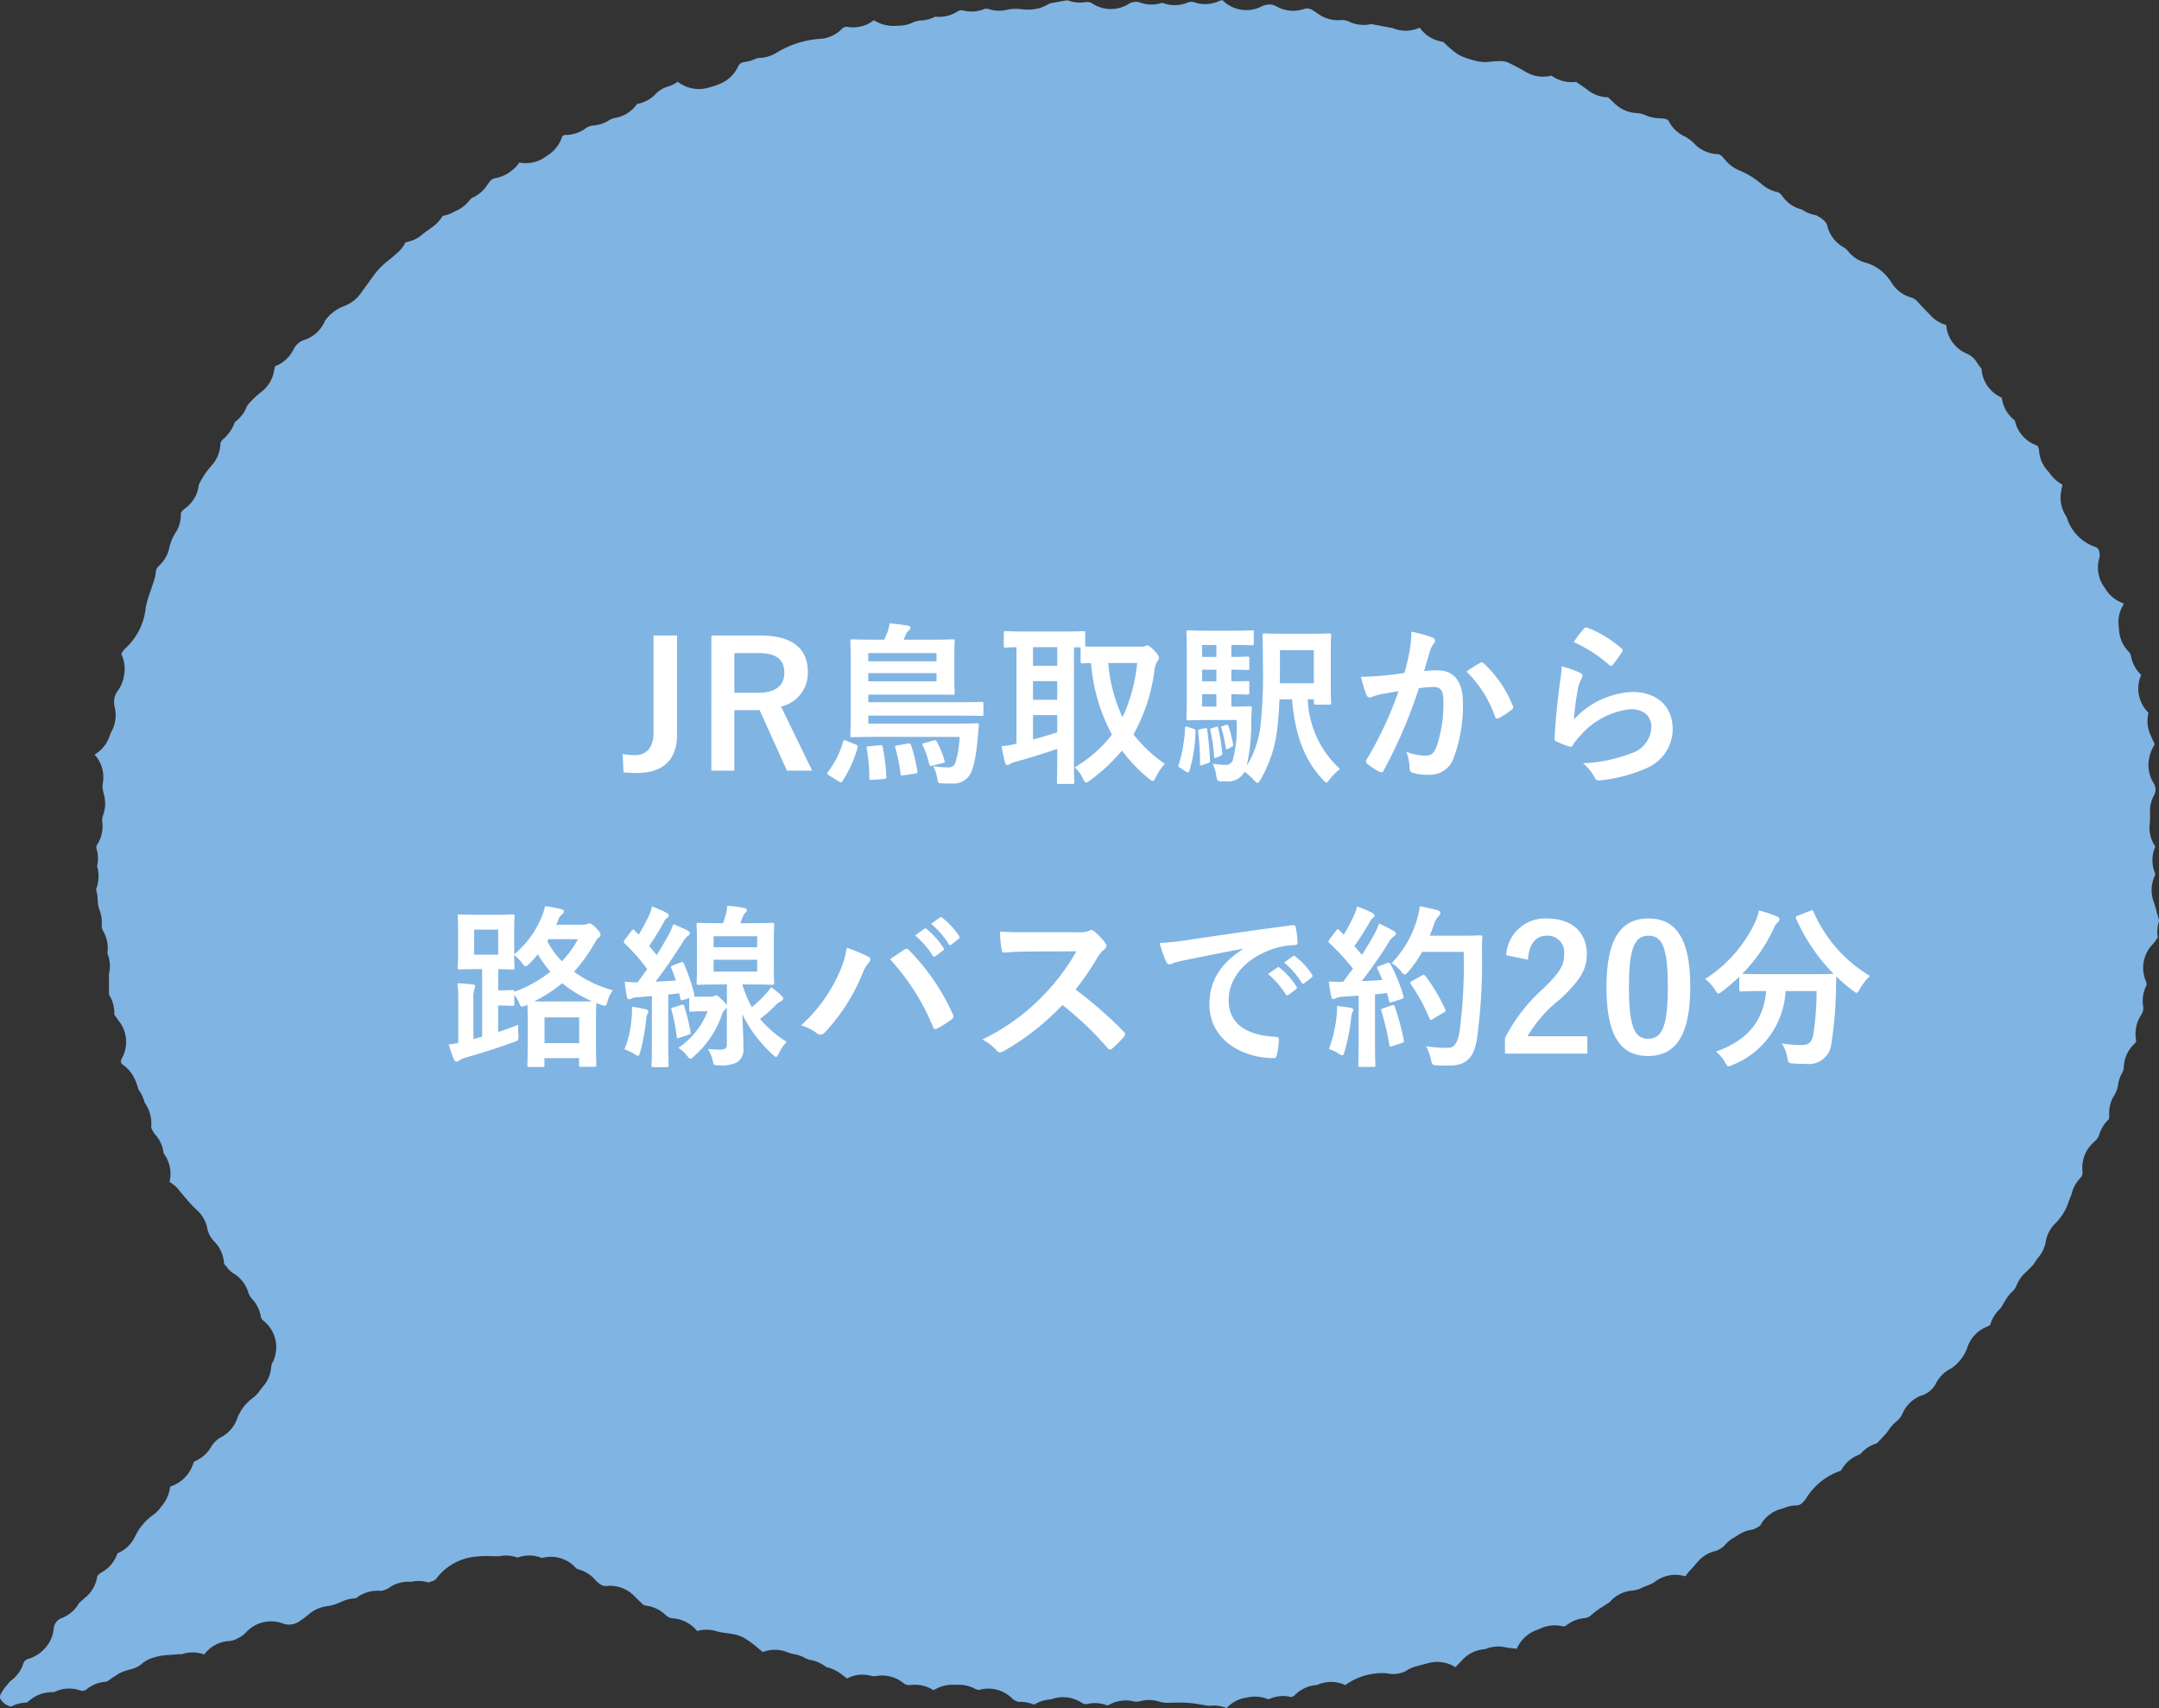
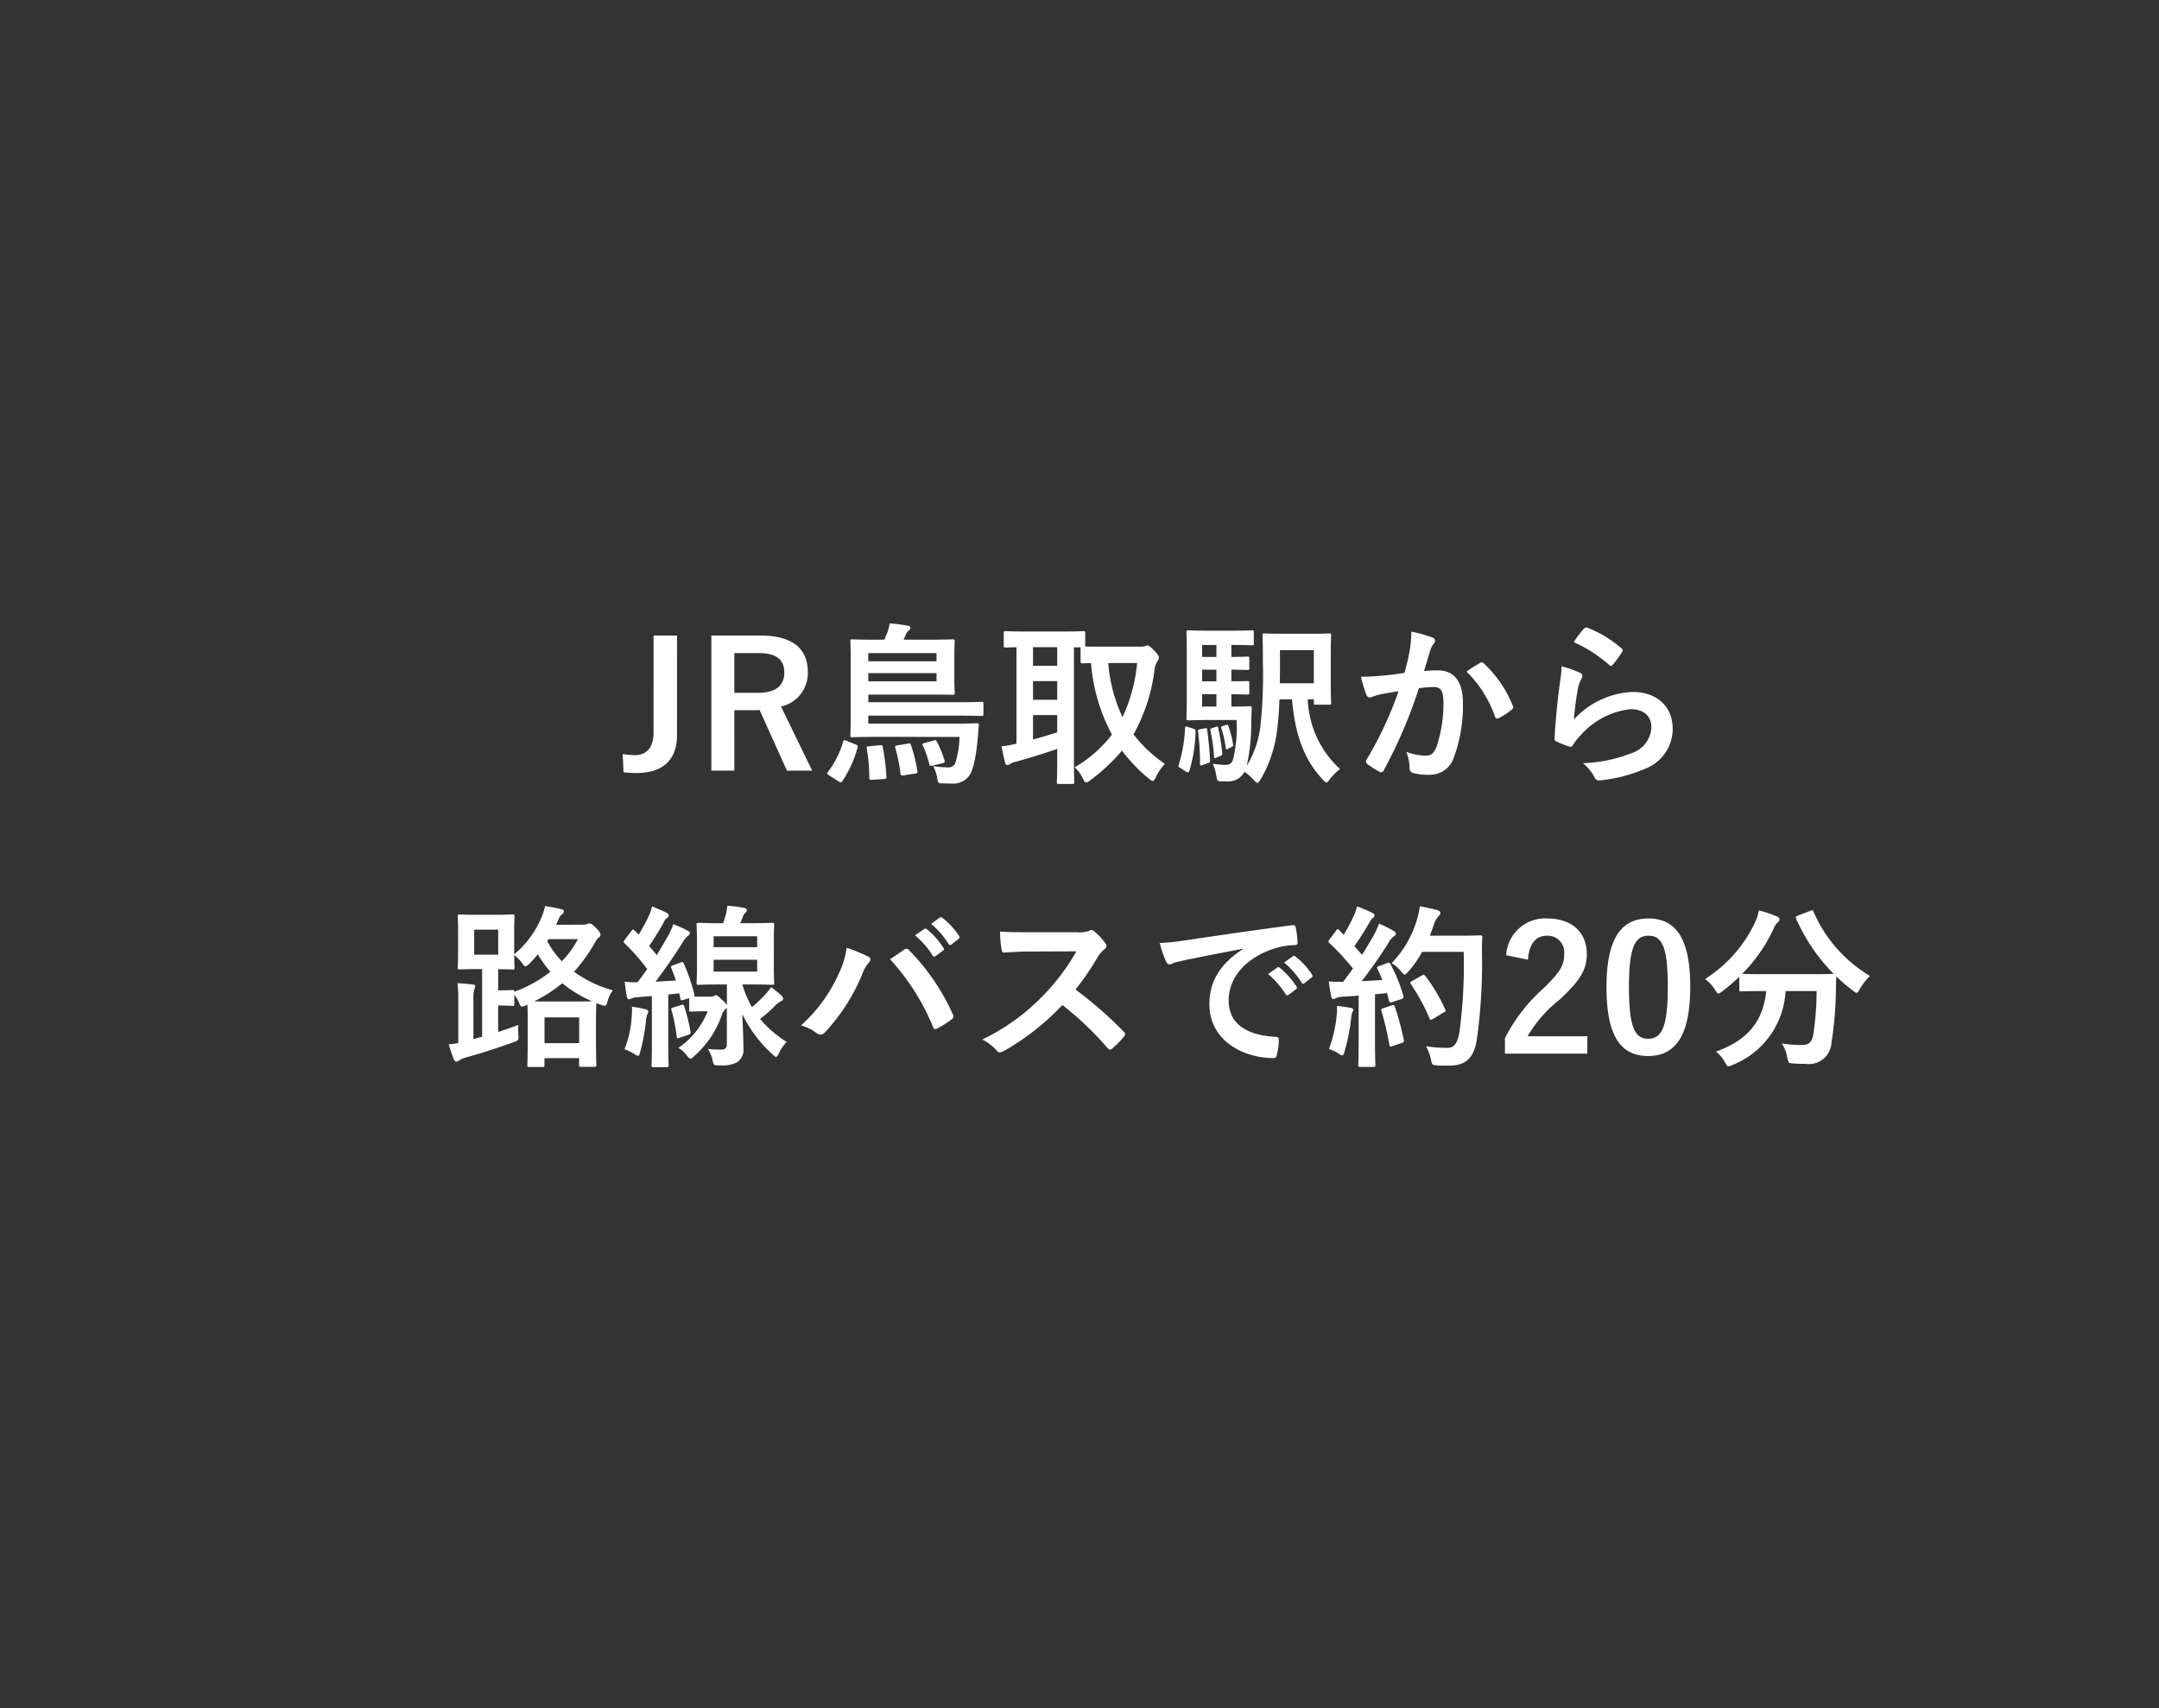
<svg xmlns="http://www.w3.org/2000/svg" id="tottori_f_19" width="198.358" height="156.953" viewBox="0 0 198.358 156.953">
  <rect x="0" y="0" width="198.358" height="156.953" fill="#333333" stroke="none" />
-   <path id="パス_8126" data-name="パス 8126" d="M198.2,84.015c-.1-.412-.2-.8-.338-1.183a3.105,3.105,0,0,1,.109-2.359.361.361,0,0,0,0-.3,3.1,3.1,0,0,1,.048-2.385,3.091,3.091,0,0,1-.509-2.143,5.96,5.96,0,0,0,.02-.976,3.086,3.086,0,0,1,.333-1.529,1.092,1.092,0,0,0-.019-1.219,3.112,3.112,0,0,1-.4-2.2,3.465,3.465,0,0,1,.456-1.213.57.57,0,0,0,.062-.127l-.382-.842a3.107,3.107,0,0,1-.185-2.047,3.1,3.1,0,0,1-.675-3.481,3.1,3.1,0,0,1-.934-1.737.757.757,0,0,0-.2-.382,3.1,3.1,0,0,1-.9-2.025c0-.089-.012-.182-.026-.278a3.111,3.111,0,0,1,.478-2.118l-.337-.154a3.1,3.1,0,0,1-1.358-1.2c-.031-.052-.066-.106-.107-.16a3.1,3.1,0,0,1-.5-2.542,1.31,1.31,0,0,0-.024-.921.522.522,0,0,0-.275-.231,4.142,4.142,0,0,1-2.564-2.463,1.6,1.6,0,0,0-.175-.412,3.1,3.1,0,0,1-.432-2.221l.04-.209c.029-.148.056-.291.079-.43-.09-.053-.177-.109-.262-.162a3.12,3.12,0,0,1-.9-.876.9.9,0,0,0-.107-.133,3.109,3.109,0,0,1-.882-2,.973.973,0,0,0-.144-.41,3.1,3.1,0,0,1-2.075-2.314,3.1,3.1,0,0,1-1.175-1.935c0-.024-.023-.14-.027-.162a3.1,3.1,0,0,1-1.863-2.679,3.105,3.105,0,0,1-.249-.3c-.064-.086-.124-.174-.183-.262a2.023,2.023,0,0,0-.808-.758,3.1,3.1,0,0,1-2-2.673,3.1,3.1,0,0,1-1.486-.934l-.406-.423c-.291-.3-.506-.525-.712-.758a1.217,1.217,0,0,0-.564-.4,3.1,3.1,0,0,1-1.864-1.393,2.81,2.81,0,0,0-.243-.339,3.965,3.965,0,0,0-2.038-1.456,3.105,3.105,0,0,1-1.693-1.066,1.456,1.456,0,0,0-.429-.377,3.106,3.106,0,0,1-1.5-2c-.089-.384-.593-.721-1-.937a3.316,3.316,0,0,1-1.316-.524,3.108,3.108,0,0,1-1.8-1.23c-.213-.3-.36-.358-.5-.389a3.1,3.1,0,0,1-1.367-.688,7.964,7.964,0,0,0-2.1-1.3,3.132,3.132,0,0,1-1.162-.814l-.393-.441a.635.635,0,0,0-.407-.233,3.1,3.1,0,0,1-2.106-.9,3.486,3.486,0,0,0-.9-.708,3.093,3.093,0,0,1-1.516-1.445c-.027-.053-.109-.214-.79-.243a3.344,3.344,0,0,1-1.334-.279,2.164,2.164,0,0,0-.809-.2,3.105,3.105,0,0,1-2-.85l-.631-.6a3.089,3.089,0,0,1-1.946-.731l-.991-.687a3.14,3.14,0,0,1-2.265-.572,3.1,3.1,0,0,1-2.344-.331c-.583-.343-1.159-.648-1.712-.905a1.925,1.925,0,0,0-.835-.091l-.16.005a5.4,5.4,0,0,0-.625.049,3.417,3.417,0,0,1-1.263-.082,8.09,8.09,0,0,1-1.387-.458,3.216,3.216,0,0,1-.363-.206,9.075,9.075,0,0,1-1.152-.987l-.114-.1a3.126,3.126,0,0,1-2.026-1.138l-.13-.163a3.112,3.112,0,0,1-2.483.04l-1.964-.372A3.1,3.1,0,0,1,123.98,2a1.518,1.518,0,0,0-.765-.161,3.1,3.1,0,0,1-2.069-.543c-.175-.123-.358-.243-.552-.36a.894.894,0,0,0-.747-.126,3.1,3.1,0,0,1-2.5-.189,1.5,1.5,0,0,0-.656-.211,1.872,1.872,0,0,0-.9.237A3.1,3.1,0,0,1,112.3,0c-.055.017-.1.035-.151.049a.639.639,0,0,0-.123.036A3.091,3.091,0,0,1,109.693.2a.841.841,0,0,0-.6.044,3.1,3.1,0,0,1-2.313.009A3.109,3.109,0,0,1,104.649.2a1.235,1.235,0,0,0-1.015.2A3.108,3.108,0,0,1,100.4.349a.887.887,0,0,0-.691-.154,3.12,3.12,0,0,1-1.63-.174L97.71.08c-.292.049-.568.1-.879.161a1.71,1.71,0,0,0-.55.156A3.109,3.109,0,0,1,95,.84a2.729,2.729,0,0,1-.485.043c-.22,0-.421-.011-.62-.031a3.916,3.916,0,0,0-1.313.029A3.077,3.077,0,0,1,90.873.844a.638.638,0,0,0-.466-.007,3.114,3.114,0,0,1-1.918.124.587.587,0,0,0-.266-.013.671.671,0,0,0-.249.1,3.087,3.087,0,0,1-1.92.489.427.427,0,0,0-.191.017,3.092,3.092,0,0,1-1.142.318,2.4,2.4,0,0,0-.821.176,3,3,0,0,1-1.426.308,3.363,3.363,0,0,1-2.19-.5,3.1,3.1,0,0,1-2.423.611.565.565,0,0,0-.514.189,3.1,3.1,0,0,1-2.158.921,8.9,8.9,0,0,0-3.869,1.277,3.133,3.133,0,0,1-1.464.462,1.279,1.279,0,0,0-.462.09,3.124,3.124,0,0,1-.955.287l-.1.016a.665.665,0,0,0-.506.353A3.108,3.108,0,0,1,66.3,7.632a6.05,6.05,0,0,1-.916.339c-.134.038-.277.076-.422.113a3.1,3.1,0,0,1-2.522-.453l-.173-.119a3.05,3.05,0,0,1-.74.385l-.146.05a2.577,2.577,0,0,0-1.06.6,3.1,3.1,0,0,1-1.788,1,3.1,3.1,0,0,1-2.038,1.29,1.417,1.417,0,0,0-.54.212,3.116,3.116,0,0,1-1.51.486,1.264,1.264,0,0,0-.659.273,3.128,3.128,0,0,1-1.85.59.232.232,0,0,0-.171.055c-.036.023-.071.044-.108.065a3.1,3.1,0,0,1-1.2,1.654l-.387.268a3.087,3.087,0,0,1-2.355.491,3.085,3.085,0,0,1-.673.718,3.288,3.288,0,0,1-1.65.741.83.83,0,0,0-.4.295c-.1.137-.2.274-.3.417a3.109,3.109,0,0,1-1.24,1.04.711.711,0,0,0-.164.1.832.832,0,0,0-.134.142,3.1,3.1,0,0,1-1.361,1.026,3.1,3.1,0,0,1-1.027.405c-.1.02-.113.042-.127.067a3.233,3.233,0,0,1-.651.768c-.136.116-.408.319-.618.468-.174.124-.381.269-.594.447a3.1,3.1,0,0,1-1.514.691,3.108,3.108,0,0,1-.844,1.051c-.2.179-.409.356-.618.529A7.421,7.421,0,0,0,34.487,25.1L33.1,27.007a3.119,3.119,0,0,1-.941.853,4.112,4.112,0,0,1-.693.32,4.029,4.029,0,0,0-1.53,1.175.434.434,0,0,0-.081.126,3.1,3.1,0,0,1-1.779,1.709,1.724,1.724,0,0,0-1.1.9,3.1,3.1,0,0,1-1.717,1.562l-.088.467a3.112,3.112,0,0,1-1.244,1.954A7.517,7.517,0,0,0,22.7,37.291a3.1,3.1,0,0,1-1.122,1.482,3.7,3.7,0,0,1-1.107,1.61.827.827,0,0,0-.221.335,3.111,3.111,0,0,1-.8,2.044,7.536,7.536,0,0,0-1.183,1.773,3.1,3.1,0,0,1-1.234,2.158c-.279.207-.418.375-.415.5a3.1,3.1,0,0,1-.442,1.682,4.286,4.286,0,0,0-.607,1.385,3.111,3.111,0,0,1-.943,1.707.852.852,0,0,0-.31.6,3.12,3.12,0,0,1-.172.789l-.057.167c-.071.229-.15.458-.229.689a11.532,11.532,0,0,0-.47,1.593,5.8,5.8,0,0,1-1.852,3.75,1.443,1.443,0,0,0-.284.352c-.037.057-.078.114-.119.17a3.1,3.1,0,0,1,.274,1.892A3.179,3.179,0,0,1,10.8,63.5a1.716,1.716,0,0,0-.27,1.422l.043.232a3.1,3.1,0,0,1-.33,2.061,2.429,2.429,0,0,0-.178.418,3.1,3.1,0,0,1-1.375,1.7,3.1,3.1,0,0,1,.755,2.64,1.764,1.764,0,0,0,.01.614c.029.163.067.326.108.482a3.114,3.114,0,0,1-.113,1.894,1.237,1.237,0,0,0-.048.593,3.1,3.1,0,0,1-.482,2.062.439.439,0,0,0-.055.12.467.467,0,0,0,.017.291A3.1,3.1,0,0,1,8.915,79.6a3.109,3.109,0,0,1-.1,2.121,3.075,3.075,0,0,1,.149.768l.007.133a2.983,2.983,0,0,0,.159.959,3.1,3.1,0,0,1,.218,1.339,1.1,1.1,0,0,0,.129.628,3.1,3.1,0,0,1,.4,1.919.435.435,0,0,0,.005.174,3.1,3.1,0,0,1,.12,1.9c.007.085.009.253.009.338v1.508A3.107,3.107,0,0,1,10.5,93.22l.512.721a3.1,3.1,0,0,1,.155,3.36.41.41,0,0,0-.059.2.37.37,0,0,0,.178.335,3.1,3.1,0,0,1,.832.842,4.819,4.819,0,0,1,.6,1.434,3.309,3.309,0,0,1,.576,1.213,3.261,3.261,0,0,1,.59,2.258,2.041,2.041,0,0,0,.47.764,3.115,3.115,0,0,1,.658,1.492.541.541,0,0,0,.1.247,3.1,3.1,0,0,1,.5,2.343l-.033.179a3.082,3.082,0,0,1,1.02.951c.149.163.3.335.443.508a9.943,9.943,0,0,0,1.012,1.082,3.1,3.1,0,0,1,.974,1.639,2.449,2.449,0,0,0,.613,1.241,3.1,3.1,0,0,1,.945,2.11c.068.069.123.126.185.2l.1.12a1.954,1.954,0,0,0,.475.48,3.1,3.1,0,0,1,1.442,1.74,1.671,1.671,0,0,0,.339.632,3.26,3.26,0,0,1,.835,1.633.539.539,0,0,0,.192.371,3.1,3.1,0,0,1,.871,3.908.789.789,0,0,0-.1.318,3.107,3.107,0,0,1-.763,1.86c-.064.073-.126.151-.188.235l-.092.127a3.1,3.1,0,0,1-.672.7,4.143,4.143,0,0,0-1.432,1.911,3.1,3.1,0,0,1-1.535,1.72,2.375,2.375,0,0,0-.852.868,3.131,3.131,0,0,1-1.5,1.306.208.208,0,0,0-.1.1c-.01.033-.022.067-.033.1a3.264,3.264,0,0,1-1.952,2.066c-.143.051-.151.066-.183.129a3.314,3.314,0,0,1-.759,1.71,1.1,1.1,0,0,0-.073.094,3.066,3.066,0,0,1-.691.711,5.041,5.041,0,0,0-1.67,1.959,3.1,3.1,0,0,1-1.64,1.591,3.1,3.1,0,0,1-1.4,1.717c-.427.246-.453.39-.468.476a3.1,3.1,0,0,1-1.006,1.8l-.651.573a3.1,3.1,0,0,1-1.554,1.366,1.134,1.134,0,0,0-.773.964,3.1,3.1,0,0,1-.9,1.925,3.332,3.332,0,0,1-1.473.89.562.562,0,0,0-.268.156.643.643,0,0,0-.153.261,3.114,3.114,0,0,1-1.122,1.558,1.2,1.2,0,0,0-.231.233l-.188.237a3.527,3.527,0,0,0-.565.839.481.481,0,0,0,.007.4,1.594,1.594,0,0,0,.966.691,3.128,3.128,0,0,1,1.346-.367.341.341,0,0,0,.191-.063,3.271,3.271,0,0,1,2.194-.9h.218a3.1,3.1,0,0,1,2.436-.15.507.507,0,0,0,.143.027A.624.624,0,0,0,8,155.183a3.1,3.1,0,0,1,1.79-.659c.168-.107.321-.212.467-.313.359-.245.692-.448.768-.486a2.75,2.75,0,0,1,.293-.131,4.873,4.873,0,0,1,.522-.167,2.785,2.785,0,0,0,1.068-.449,3.086,3.086,0,0,1,.865-.557,5.624,5.624,0,0,1,1.881-.361c.169-.013.341-.028.511-.046a2.514,2.514,0,0,1,.431-.014.886.886,0,0,0,.2-.033,3.112,3.112,0,0,1,1.968.054,3.041,3.041,0,0,1,2.313-1.236,1.852,1.852,0,0,0,.7-.213,2.932,2.932,0,0,0,.862-.617,3.109,3.109,0,0,1,3.326-.79,1.632,1.632,0,0,0,1.6-.237,9.2,9.2,0,0,0,.825-.611,3.111,3.111,0,0,1,1.685-.733,4.328,4.328,0,0,0,1.164-.354c.208-.09.355-.15.5-.2a3.1,3.1,0,0,1,.956-.168,3.181,3.181,0,0,1,2.3-.682,2.048,2.048,0,0,0,.894-.382,3.022,3.022,0,0,1,1.738-.458.79.79,0,0,0,.214-.01,3.111,3.111,0,0,1,1.531.078c.087-.038.19-.076.28-.105a.781.781,0,0,0,.412-.22,5.116,5.116,0,0,1,3.746-2.064,8.446,8.446,0,0,1,1.409-.029l.124,0c.189.006.451.015.539,0a3.033,3.033,0,0,1,1.664.132,3.107,3.107,0,0,1,2.253.034,3.079,3.079,0,0,1,3.038.839.638.638,0,0,0,.262.192,3.09,3.09,0,0,1,1.506.893c.009.009.062.066.07.077.573.618.908.586,1.089.568a3.1,3.1,0,0,1,2.5.913c.141.142.277.275.409.4.162.156.286.275.42.41a.279.279,0,0,0,.106.046c.043.012.086.025.128.039a3.136,3.136,0,0,1,1.854.888,1.068,1.068,0,0,0,.578.274,3.154,3.154,0,0,1,2.288,1.173,3.157,3.157,0,0,1,1.811.025l.112.032c.266.063.546.1.826.139.246.034.493.07.666.105a3.068,3.068,0,0,1,.949.36c.141.082.281.175.426.275a9.049,9.049,0,0,1,.757.585l.494.409a3.052,3.052,0,0,1,2.234.01,3.02,3.02,0,0,0,.638.184,3.076,3.076,0,0,1,1.041.372,1.615,1.615,0,0,0,.521.174,3.119,3.119,0,0,1,1.384.642,3.545,3.545,0,0,1,1.258.548c.094.068.186.139.279.211l.379.29a3.042,3.042,0,0,1,2.231-.246A1.029,1.029,0,0,0,80.5,154a3.117,3.117,0,0,1,2.448.607.887.887,0,0,0,.708.221,3.1,3.1,0,0,1,2.105.475c.083-.036.158-.078.232-.118a3.1,3.1,0,0,1,1.39-.379c.2,0,.409,0,.625,0h.121a3.078,3.078,0,0,1,1.408.345.9.9,0,0,0,.41.13,3.1,3.1,0,0,1,2.993.728,1.169,1.169,0,0,0,.685.368,3.137,3.137,0,0,1,1.226.2c.127.048.16.037.215.019a3.334,3.334,0,0,1,1.514-.452,3.113,3.113,0,0,1,2.825.328.863.863,0,0,0,.4.115,3.11,3.11,0,0,1,1.854.093.332.332,0,0,0,.239-.03,3.1,3.1,0,0,1,2.22-.326,1.217,1.217,0,0,0,.613-.008,3.116,3.116,0,0,1,1.794.042,2.252,2.252,0,0,0,.808.1l.336-.006c.539-.012,1.034-.016,1.446.011s.776.088,1.179.154l.8.125a3.235,3.235,0,0,1,.432-.03,3.006,3.006,0,0,1,1.167.235,3.063,3.063,0,0,1,1.858-.965,3.193,3.193,0,0,1,1.994.162,3.124,3.124,0,0,1,2.117-.206c.048-.027.093-.055.143-.08a.523.523,0,0,0,.143-.091,3.107,3.107,0,0,1,1.963-.934.684.684,0,0,0,.2-.054,3.1,3.1,0,0,1,2.488.054,5.808,5.808,0,0,1,3.789-1.089,2.614,2.614,0,0,0,1.774-.2,3.088,3.088,0,0,1,.959-.438l1.136-.3a3.093,3.093,0,0,1,2.46.386l.679-.715a3.116,3.116,0,0,1,2.06-.948,3.149,3.149,0,0,1,1.843-.173,6.651,6.651,0,0,0,.688.1l.362.044a3.213,3.213,0,0,1,1.931-1.761,2.147,2.147,0,0,0,.2-.084,3.11,3.11,0,0,1,2.174-.2l.225-.082a3.164,3.164,0,0,1,1.766-.7,1.048,1.048,0,0,0,.575-.3,8.922,8.922,0,0,1,1.1-.792c.186-.119.379-.243.578-.381a3.087,3.087,0,0,1,2.016-1.049,2.413,2.413,0,0,0,.866-.218,3.516,3.516,0,0,1,.359-.164l.166-.064a2.867,2.867,0,0,0,.744-.371,3.106,3.106,0,0,1,2.787-.494l.236-.309a3.07,3.07,0,0,1,.241-.277c.153-.155.3-.326.448-.5.112-.135.2-.237.288-.334a3.108,3.108,0,0,1,1.368-.86l.011,0a2.042,2.042,0,0,0,.989-.531,3.09,3.09,0,0,1,.905-.755,2.719,2.719,0,0,0,.294-.181,3.115,3.115,0,0,1,1.372-.544,1.63,1.63,0,0,0,.5-.227c.07-.042.144-.082.217-.118a3.1,3.1,0,0,1,2.034-1.583,1.248,1.248,0,0,0,.171-.055,3.082,3.082,0,0,1,1.131-.245c.171-.005.453-.012.858-.589l.07-.1a5.975,5.975,0,0,1,3.177-2.506,3.107,3.107,0,0,1,1.616-1.446.589.589,0,0,0,.233-.156,3.1,3.1,0,0,1,1.448-.907l.273-.291c.219-.231.415-.437.595-.648a4.205,4.205,0,0,0,.26-.353,3.255,3.255,0,0,1,.608-.669,1.952,1.952,0,0,0,.6-.74,3.1,3.1,0,0,1,1.675-1.663,2.267,2.267,0,0,0,1.348-1.013,3.109,3.109,0,0,1,1.454-1.5.716.716,0,0,0,.172-.116,4.03,4.03,0,0,0,1.294-1.718,3.1,3.1,0,0,1,1.874-2.019c.2-.078.239-.143.264-.19a3.281,3.281,0,0,1,.944-1.49c.11-.169.213-.342.312-.509.128-.223.226-.381.33-.529a3.121,3.121,0,0,1,.353-.413,2,2,0,0,0,.445-.568,3.091,3.091,0,0,1,.883-1.292,3.539,3.539,0,0,0,.3-.3c.039-.041.088-.092.128-.132a2.052,2.052,0,0,0,.332-.375c.1-.159.213-.32.33-.48a3.193,3.193,0,0,0,.714-1.4,3.1,3.1,0,0,1,.981-1.875,5,5,0,0,0,1.173-2.007c.092-.233.157-.394.23-.566a3.2,3.2,0,0,1,.822-1.529.7.7,0,0,0,.15-.235.73.73,0,0,0,.043-.353,3.1,3.1,0,0,1,.953-2.612c.105-.1.211-.2.312-.3a1.363,1.363,0,0,0,.3-.557,3.1,3.1,0,0,1,.82-1.3c.058-.055.081-.209.069-.458a3.1,3.1,0,0,1,.439-1.742,2.461,2.461,0,0,0,.367-.92,3.106,3.106,0,0,1,.4-1.207,1.057,1.057,0,0,0,.132-.511,3.1,3.1,0,0,1,.98-2.129.72.72,0,0,0,.162-.263,3.209,3.209,0,0,1,.46-2.394,1.082,1.082,0,0,0,.177-.8,3.112,3.112,0,0,1,.289-1.882c.032-.069.068-.148-.078-.524a3.1,3.1,0,0,1,.685-3.3,2.564,2.564,0,0,0,.267-.341l.084-.12c.031-.043.063-.087.1-.129a3.08,3.08,0,0,1,.124-1.54c-.058-.215-.111-.423-.161-.623" transform="translate(0 0.002)" fill="#80b4e3" />
  <path id="パス_10956" data-name="パス 10956" d="M-44.176-12.384h-2.16V-3.44c0,1.392-.688,2.048-1.7,2.048a8.318,8.318,0,0,1-1.136-.1l.08,1.68c.448.032.832.064,1.184.064,2.176,0,3.728-.976,3.728-3.488Zm3.152,0V.032h2.112V-5.52h1.76c.208,0,.384-.016.56-.016L-34.08.032h2.32l-2.864-5.888A3.149,3.149,0,0,0-32.16-9.008c0-2.16-1.376-3.376-4.4-3.376Zm2.112,1.616h2.256c1.712,0,2.336.688,2.336,1.792,0,1.152-.736,1.856-2.432,1.856h-2.16Zm20.688,7.7a8.6,8.6,0,0,1-.416,2.48.71.71,0,0,1-.688.32A9.193,9.193,0,0,1-20.64-.384a4.052,4.052,0,0,1,.384,1.2c.064.336.064.368.416.384s.592.016.88.016A1.819,1.819,0,0,0-17.408.592c.416-.48.7-1.728.864-3.6.032-.336.048-.768.1-1.12.016-.16-.032-.192-.192-.192-.1,0-.64.032-2.224.032h-7.744v-.736h8.192c1.568,0,2.112.032,2.208.032.16,0,.176-.016.176-.192v-.928c0-.16-.016-.176-.176-.176-.1,0-.64.032-2.208.032h-8.192v-.7h5.584c1.536,0,2.064.016,2.16.016.176,0,.192,0,.192-.224,0-.1-.032-.384-.032-1.3v-2.048c0-.912.032-1.232.032-1.344,0-.16-.016-.176-.192-.176-.1,0-.624.032-2.16.032H-23.36l.224-.528a.985.985,0,0,1,.256-.32c.08-.08.144-.144.144-.24a.209.209,0,0,0-.208-.192c-.624-.112-1.152-.176-1.7-.224a4.149,4.149,0,0,1-.224.88l-.272.624H-25.9c-1.52,0-2.08-.032-2.176-.032-.16,0-.176.016-.176.176,0,.1.032.656.032,1.936V-5.2c0,1.3-.032,1.888-.032,1.984,0,.16.016.176.176.176.1,0,.88-.032,2.368-.032Zm-2.112-7.7v.752h-6.272v-.752Zm0,2.592h-6.272v-.752h6.272Zm-9.008,9.184a.425.425,0,0,0,.224.1c.048,0,.08-.032.128-.1a10.681,10.681,0,0,0,1.408-3.12c.032-.128.016-.176-.176-.256l-.88-.352c-.176-.08-.224-.08-.272.08A8.391,8.391,0,0,1-30.32.16c-.1.128-.08.176.08.288Zm2.816-3.216c-.192.016-.256.016-.224.192A15.623,15.623,0,0,1-26.512.7c0,.176.048.192.272.176L-25.168.8c.224-.016.24-.048.224-.24a20.057,20.057,0,0,0-.336-2.72c-.032-.144-.064-.16-.272-.144Zm2.592-.08c-.192.032-.24.064-.192.208a15.908,15.908,0,0,1,.48,2.368c.016.192.064.208.288.176L-22.288.3c.208-.032.224-.08.192-.24a14.836,14.836,0,0,0-.592-2.384c-.048-.16-.08-.16-.288-.128Zm2.512-.224c-.208.064-.24.08-.176.24a7.966,7.966,0,0,1,.592,1.7c.032.16.112.192.3.144l.928-.224c.192-.048.224-.08.176-.256a8.88,8.88,0,0,0-.7-1.712c-.08-.16-.128-.176-.336-.112ZM-5.04-11.36c-.9,0-1.376,0-1.632-.016v-1.216c0-.176-.016-.192-.176-.192-.1,0-.576.032-1.984.032h-3.184c-1.392,0-1.872-.032-1.968-.032-.16,0-.176.016-.176.192v1.136c0,.16.016.176.176.176.064,0,.352-.016.992-.032v8.864a8.79,8.79,0,0,1-1.376.24c.1.512.224,1.088.336,1.52.032.144.112.208.208.208a.412.412,0,0,0,.256-.112,1.48,1.48,0,0,1,.512-.192c1.04-.288,2.64-.768,3.808-1.184V-.624c0,1.088-.032,1.584-.032,1.7,0,.16.016.176.176.176h1.248c.16,0,.176-.016.176-.176,0-.1-.032-.608-.032-1.7V-11.3H-7.1v1.28c0,.176.016.192.176.192.064,0,.288-.016.784-.016a16.506,16.506,0,0,0,1.92,6.56A11.75,11.75,0,0,1-7.648-.272,3.081,3.081,0,0,1-6.9.736c.128.256.192.384.32.384.08,0,.176-.064.352-.192A16.825,16.825,0,0,0-3.3-1.808,14.69,14.69,0,0,0-.848.752C-.672.9-.56.976-.48.976-.368.976-.3.864-.192.64A4.974,4.974,0,0,1,.64-.592,12.708,12.708,0,0,1-2.24-3.3,16.091,16.091,0,0,0-.32-9.152a2.065,2.065,0,0,1,.24-.816A.7.7,0,0,0,.1-10.352c0-.128-.144-.336-.384-.608-.4-.4-.56-.512-.672-.512a.452.452,0,0,0-.24.064.944.944,0,0,1-.384.048Zm3.136,1.5A15.23,15.23,0,0,1-3.248-4.88,14.345,14.345,0,0,1-4.56-9.856ZM-9.248-3.488c-.7.224-1.488.464-2.224.656v-2.24h2.224ZM-11.472-9.6v-1.712h2.224V-9.6Zm0,3.12V-8.192h2.224V-6.48Zm18.7,1.856A12.007,12.007,0,0,1,6.88-.912.646.646,0,0,1,6.224-.5a8.949,8.949,0,0,1-1.184-.1A3.541,3.541,0,0,1,5.36.48c.1.5.1.5.352.528.208.016.48.016.688.016A1.67,1.67,0,0,0,7.952.144,4.454,4.454,0,0,1,8.816.9c.16.16.256.256.336.256s.144-.1.272-.288a11.823,11.823,0,0,0,1.52-4.48c.112-.9.192-1.792.224-2.912H12.32c.272,3.04,1.008,5.456,2.848,7.392.16.176.24.256.32.256s.16-.1.3-.3a5.825,5.825,0,0,1,.944-.944,9.116,9.116,0,0,1-2.96-6.4h.56v.3c0,.16.016.192.176.192h1.216c.176,0,.192-.016.192-.176,0-.112-.032-.528-.032-1.584V-10.8c0-1.04.032-1.5.032-1.6,0-.16-.016-.176-.192-.176-.1,0-.528.032-1.792.032H11.6c-1.28,0-1.7-.032-1.792-.032-.176,0-.192.016-.192.176,0,.1.032.848.032,2.5a45.167,45.167,0,0,1-.208,5.68A9.094,9.094,0,0,1,8.16-.4a18.067,18.067,0,0,0,.416-4.224L8.624-5.68c.016-.176-.032-.208-.176-.208-.1,0-.4.032-1.408.032H6.752V-6.992c1.008.016,1.376.032,1.472.032.16,0,.176-.016.176-.176v-.9c0-.16-.016-.16-.176-.16-.1,0-.48.016-1.472.016V-9.248c1.008.016,1.376.032,1.472.032.16,0,.176-.016.176-.176v-.88c0-.16-.016-.176-.176-.176-.1,0-.464.032-1.472.032v-1.1h.3c1.04,0,1.488.032,1.584.032.16,0,.176-.016.176-.176v-1.024c0-.16-.016-.176-.176-.176-.1,0-.544.032-1.584.032H4.48c-1.088,0-1.5-.032-1.68-.032-.16,0-.176.016-.176.176,0,.112.032.7.032,1.968v3.984c0,1.264-.032,1.856-.032,1.952,0,.176.016.192.176.192.176,0,.592-.032,1.68-.032Zm7.1-6.416V-8H11.2c.016-.5.016-1.024.016-1.632V-11.04ZM4.064-5.856V-6.992H5.376v1.136Zm0-4.56v-1.1H5.376v1.1Zm0,2.24V-9.248H5.376v1.072ZM2.752-3.984c-.208-.064-.24-.08-.256.112A13.076,13.076,0,0,1,1.92-.528c-.064.16-.064.208.128.3l.56.368c.128.08.224.08.288-.1a13.261,13.261,0,0,0,.56-3.6c0-.176,0-.192-.224-.272Zm1.136.208c-.192.048-.224.064-.192.24A23.686,23.686,0,0,1,3.872-.592c0,.176.032.176.224.112l.5-.176c.176-.064.192-.08.192-.24-.032-.992-.144-1.936-.256-2.832-.016-.16-.048-.16-.24-.128Zm1.1-.1c-.176.064-.192.064-.16.224a16.447,16.447,0,0,1,.336,2.384c.016.176.048.176.224.1l.336-.144c.192-.08.208-.128.192-.272a20.78,20.78,0,0,0-.368-2.288c-.032-.16-.064-.176-.224-.112Zm.976-.192c-.16.048-.176.064-.128.208a10.6,10.6,0,0,1,.4,1.808c.016.128.048.16.208.08l.336-.176c.144-.08.144-.112.128-.24a9.457,9.457,0,0,0-.432-1.68c-.048-.128-.064-.144-.208-.1Zm16.688-4.88c-.624.1-1.216.176-1.888.24-.7.064-1.408.112-2.112.112a14.618,14.618,0,0,0,.5,1.648.351.351,0,0,0,.512.208,4.7,4.7,0,0,1,.88-.256c.432-.08.944-.176,1.568-.272A33.738,33.738,0,0,1,19.184-.992a.3.3,0,0,0-.064.176.329.329,0,0,0,.128.24,7.276,7.276,0,0,0,1.1.7.262.262,0,0,0,.416-.144,44.187,44.187,0,0,0,3.216-7.52,10.6,10.6,0,0,1,1.344-.112c.7,0,.912.352.912,1.488a12.327,12.327,0,0,1-.624,3.968c-.256.656-.5.848-1.024.848a4.8,4.8,0,0,1-1.76-.352,4.572,4.572,0,0,1,.3,1.488.415.415,0,0,0,.288.448,5.224,5.224,0,0,0,1.584.176,2.29,2.29,0,0,0,2.16-1.5,13.74,13.74,0,0,0,.864-5.136c0-1.936-.816-2.96-2.32-2.96a12.066,12.066,0,0,0-1.248.064c.208-.672.368-1.264.576-1.92a2.024,2.024,0,0,1,.32-.608.333.333,0,0,0,.112-.24.337.337,0,0,0-.256-.32,11.71,11.71,0,0,0-1.92-.528,10.891,10.891,0,0,1-.16,1.776C23.024-10.416,22.912-9.856,22.656-8.944Zm5.7-.128a10.831,10.831,0,0,1,2.624,4.144c.048.192.208.208.368.128a6.53,6.53,0,0,0,1.2-.8.229.229,0,0,0,.064-.32,10.708,10.708,0,0,0-2.656-3.888c-.112-.112-.192-.144-.3-.08A13.567,13.567,0,0,0,28.352-9.072Zm9.856-2.7A12.762,12.762,0,0,1,41.44-9.7c.08.08.128.112.192.112.048,0,.112-.048.176-.128a10.477,10.477,0,0,0,.816-1.12.444.444,0,0,0,.08-.192c0-.064-.032-.112-.112-.176a10.5,10.5,0,0,0-3.136-1.9.267.267,0,0,0-.3.08A8.763,8.763,0,0,0,38.208-11.776Zm-1.12,2.224a9.97,9.97,0,0,1-.144,1.44c-.192,1.424-.4,3.312-.5,5.168,0,.224.064.256.224.32a11,11,0,0,0,1.088.432c.208.048.272.048.368-.112a4.378,4.378,0,0,1,.688-.88,7.123,7.123,0,0,1,4.608-2.432c1.376,0,1.92.784,1.92,1.648a2.621,2.621,0,0,1-1.888,2.416,13.276,13.276,0,0,1-4.4.9A4.093,4.093,0,0,1,40.144.7c.144.24.288.256.64.208a13.873,13.873,0,0,0,4.1-1.1A3.921,3.921,0,0,0,47.3-3.776C47.3-5.84,45.9-7.2,43.568-7.2a7.8,7.8,0,0,0-5.344,2.528,26.7,26.7,0,0,1,.384-2.912,3,3,0,0,1,.32-.848.476.476,0,0,0,.08-.24c0-.128-.08-.224-.256-.3A9,9,0,0,0,37.088-9.552ZM-55.28,14.192c.08-.16.144-.336.224-.512a.87.87,0,0,1,.32-.448.383.383,0,0,0,.16-.256c0-.1-.048-.16-.208-.208a12.972,12.972,0,0,0-1.52-.288,5.25,5.25,0,0,1-.336,1.056,8.842,8.842,0,0,1-2.5,3.376v-2.1c0-.9.032-1.3.032-1.392,0-.16-.016-.176-.192-.176-.1,0-.464.032-1.536.032h-1.76c-1.072,0-1.44-.032-1.552-.032-.16,0-.176.016-.176.176,0,.112.032.5.032,1.392v1.92c0,.9-.032,1.28-.032,1.376,0,.176.016.192.176.192.112,0,.48-.032,1.552-.032h.512V24.48c-.272.064-.528.144-.8.224V21.088a3.146,3.146,0,0,1,.08-.96.854.854,0,0,0,.08-.288c0-.1-.064-.144-.224-.16-.432-.048-.912-.1-1.408-.112a9.617,9.617,0,0,1,.08,1.5v3.984a5.3,5.3,0,0,1-.88.128,14.432,14.432,0,0,0,.48,1.392c.064.128.128.192.24.192a.435.435,0,0,0,.272-.128,2.479,2.479,0,0,1,.56-.24c1.456-.4,3.024-.912,4.4-1.408.48-.176.48-.176.448-.7a5.581,5.581,0,0,1,0-.9c-.624.24-1.248.464-1.856.656V21.616h.208c.7,0,1.008.032,1.1.032.16,0,.176-.016.176-.176v-.848a3.622,3.622,0,0,1,.416.672c.112.3.16.416.288.416a.922.922,0,0,0,.352-.112l.144-.064c.016.208.032.688.032,1.632V24.4c0,2.192-.032,2.592-.032,2.688,0,.16.016.176.176.176h1.2c.176,0,.192-.016.192-.176v-.64h3.184v.624c0,.16.016.176.192.176h1.2c.176,0,.192-.016.192-.176,0-.08-.032-.48-.032-2.672V22.976c0-1.04.032-1.472.032-1.584l.4.144a1.228,1.228,0,0,0,.368.1c.144,0,.176-.112.272-.448a2.928,2.928,0,0,1,.48-.976,10.841,10.841,0,0,1-3.568-1.7,15.454,15.454,0,0,0,1.9-2.64c.192-.32.224-.4.368-.5a.3.3,0,0,0,.16-.288c0-.128-.1-.288-.432-.624-.352-.336-.448-.384-.592-.384a.426.426,0,0,0-.192.048.989.989,0,0,1-.416.064Zm-5.328,6.032V18.272c.88.016,1.216.032,1.312.032.176,0,.192-.016.192-.192,0-.08-.032-.416-.032-1.136a3.938,3.938,0,0,1,.72.736c.144.208.224.3.3.3s.176-.064.352-.224a10.438,10.438,0,0,0,.8-.88,10.241,10.241,0,0,0,1.152,1.6,11.72,11.72,0,0,1-3.312,1.84c0-.144-.032-.16-.176-.16-.1,0-.4.032-1.1.032Zm4.256,2.48h3.184v2.368h-3.184Zm-4.256-5.76h-2.208v-2.3h2.208Zm4.64,4.3c-.64,0-1.056,0-1.328-.016a13.48,13.48,0,0,0,2.576-1.664,11.174,11.174,0,0,0,2.752,1.664c-.224,0-.688.016-1.584.016Zm-.016-5.728h2.7a8.87,8.87,0,0,1-1.472,2.032A7.954,7.954,0,0,1-56.1,15.7ZM-39.6,25.168c0,.336-.128.5-.576.5-.24,0-.688-.016-1.168-.064a3.239,3.239,0,0,1,.432,1.024c.112.5.112.48.608.48a3.082,3.082,0,0,0,1.632-.272,1.362,1.362,0,0,0,.592-1.3c0-.9-.048-1.856-.1-3.136a11.979,11.979,0,0,0,2.784,3.712c.16.144.24.224.32.224s.144-.112.256-.32a3.621,3.621,0,0,1,.72-1.056,10.372,10.372,0,0,1-2.448-2.112A12.862,12.862,0,0,0-35.232,21.7a2.134,2.134,0,0,1,.608-.48c.128-.064.192-.112.192-.24,0-.112-.048-.176-.192-.32a9.107,9.107,0,0,0-.912-.736,4.942,4.942,0,0,1-.576.72A11.417,11.417,0,0,1-37.3,21.76a9.918,9.918,0,0,1-.88-2.08h.816c1.36,0,1.824.032,1.936.032.16,0,.176-.016.176-.176,0-.1-.032-.512-.032-1.488V15.68c0-.976.032-1.376.032-1.472,0-.176-.016-.192-.176-.192-.112,0-.576.032-1.936.032h-1.008c.08-.176.16-.368.24-.592a.918.918,0,0,1,.24-.368.329.329,0,0,0,.128-.24c0-.1-.064-.16-.3-.208a11.6,11.6,0,0,0-1.5-.192,4.465,4.465,0,0,1-.16.912c-.064.24-.144.464-.224.688h-.32c-1.36,0-1.824-.032-1.936-.032-.16,0-.176.016-.176.192,0,.1.032.5.032,1.472v2.368c0,.976-.032,1.376-.032,1.488,0,.16.016.176.176.176.112,0,.576-.032,1.936-.032h.672v1.888a2.47,2.47,0,0,0-.448-.48c-.368-.368-.464-.416-.56-.416a.394.394,0,0,0-.176.064.461.461,0,0,1-.288.064h-.64c-.448,0-.736,0-.912-.016.048-.048.048-.1.032-.192a17.177,17.177,0,0,0-.96-2.816c-.064-.144-.1-.192-.272-.128l-.72.272c-.192.064-.224.128-.16.272.144.352.288.72.416,1.12-.64.048-1.264.08-1.872.112.768-1.008,1.632-2.24,2.48-3.584a2.09,2.09,0,0,1,.5-.624c.128-.08.176-.144.176-.256,0-.1-.048-.144-.192-.224a11.128,11.128,0,0,0-1.328-.592,7.144,7.144,0,0,1-.448,1.008c-.336.608-.7,1.216-1.072,1.824l-.7-.832a24.586,24.586,0,0,0,1.36-2.208.87.87,0,0,1,.3-.384.247.247,0,0,0,.144-.208c0-.1-.064-.176-.208-.256-.384-.192-.864-.4-1.328-.576a4.422,4.422,0,0,1-.288.848A17.969,17.969,0,0,1-47.7,15.1l-.384-.384c-.112-.128-.16-.112-.288.048l-.592.784c-.064.1-.112.144-.112.208a.216.216,0,0,0,.08.144,18.217,18.217,0,0,1,2.08,2.368c-.288.4-.576.816-.9,1.216a9.881,9.881,0,0,1-1.168-.064c.048.512.112.944.192,1.36.032.16.08.256.192.256a.452.452,0,0,0,.24-.064,1.652,1.652,0,0,1,.608-.128l1.264-.1v4.256c0,1.472-.032,1.984-.032,2.1,0,.16.016.176.176.176h1.216c.16,0,.176-.016.176-.176,0-.1-.032-.624-.032-2.1v-4.4c.336-.032.656-.064,1.008-.112l.1.464c.032.192.064.208.288.144l.528-.16V22c0,.16.016.176.176.176.1,0,.464-.032.992-.032h.528a7.314,7.314,0,0,1-2.688,3.36,3.162,3.162,0,0,1,.752.672c.176.224.256.32.352.32s.192-.08.368-.256a8.77,8.77,0,0,0,2.5-3.712,1.38,1.38,0,0,1,.336-.576.413.413,0,0,0,.144-.144Zm2.784-6.672h-4V17.408h4Zm-4-3.248h4v1.008h-4Zm-8.192,10.384a5.467,5.467,0,0,1,.88.416.994.994,0,0,0,.368.192c.1,0,.128-.128.208-.384a18.874,18.874,0,0,0,.528-2.88,2.074,2.074,0,0,1,.128-.592.362.362,0,0,0,.08-.24c0-.064-.08-.144-.272-.192a9.737,9.737,0,0,0-1.232-.224,7.149,7.149,0,0,1-.032,1.024A9.278,9.278,0,0,1-49.008,25.632Zm4.48-3.84c-.192.064-.208.08-.16.24a15.9,15.9,0,0,1,.48,2.432c.016.176.048.192.272.112l.8-.272c.224-.08.224-.128.192-.288a16.082,16.082,0,0,0-.576-2.336c-.064-.16-.08-.176-.272-.112Zm11.744,1.648a4.439,4.439,0,0,1,1.408.688.538.538,0,0,0,.368.16.6.6,0,0,0,.448-.24,17.629,17.629,0,0,0,3.424-5.376,3.066,3.066,0,0,1,.56-.976.475.475,0,0,0,.16-.32.275.275,0,0,0-.192-.256,15.815,15.815,0,0,0-1.984-.816,8,8,0,0,1-.72,2.368A14.173,14.173,0,0,1-32.784,23.44Zm8.176-6.08a20.921,20.921,0,0,1,3.952,6.224c.064.208.176.24.384.144a9.674,9.674,0,0,0,1.328-.848.31.31,0,0,0,.16-.256.4.4,0,0,0-.064-.224,20.109,20.109,0,0,0-4.016-5.872.326.326,0,0,0-.24-.128.381.381,0,0,0-.224.1C-23.6,16.672-24.032,16.976-24.608,17.36Zm2.3-2.192a7.939,7.939,0,0,1,1.616,1.856.167.167,0,0,0,.272.048l.672-.5a.161.161,0,0,0,.048-.256,7.364,7.364,0,0,0-1.52-1.712c-.1-.08-.16-.1-.24-.032Zm1.472-1.056a7.569,7.569,0,0,1,1.6,1.84A.164.164,0,0,0-18.96,16l.64-.5a.185.185,0,0,0,.048-.288,6.682,6.682,0,0,0-1.52-1.648c-.1-.08-.144-.1-.24-.032Zm9.04.768c-1.04,0-1.84,0-2.7-.064a9.322,9.322,0,0,0,.144,1.664c.032.176.08.288.208.272.864-.064,1.7-.1,2.528-.1l4.128-.016A19.626,19.626,0,0,1-10.5,20.656a19.435,19.435,0,0,1-5.632,4.08,4.384,4.384,0,0,1,1.344,1.04.358.358,0,0,0,.272.144,1.013,1.013,0,0,0,.368-.128,23.019,23.019,0,0,0,5.376-4.224,29.124,29.124,0,0,1,4.16,3.968.329.329,0,0,0,.224.128.277.277,0,0,0,.192-.1A8.573,8.573,0,0,0-3.12,24.48a.4.4,0,0,0,.112-.24.364.364,0,0,0-.128-.224,37.619,37.619,0,0,0-4.432-3.872A25.249,25.249,0,0,0-5.52,17.152a2.93,2.93,0,0,1,.592-.7.442.442,0,0,0,.208-.32.426.426,0,0,0-.08-.208A5.833,5.833,0,0,0-5.84,14.8a.529.529,0,0,0-.272-.128.267.267,0,0,0-.176.064,2.35,2.35,0,0,1-1.1.144Zm19.6,1.552C5.872,17.7,4.736,19.232,4.736,21.5c0,3.328,3.088,4.944,5.9,4.944.192,0,.256-.1.3-.336a5.692,5.692,0,0,0,.176-1.376c0-.176-.1-.24-.352-.24-2.784-.176-4.256-1.3-4.256-3.36,0-1.92,1.36-3.792,4.08-4.72a7.139,7.139,0,0,1,1.952-.352c.208,0,.3-.048.3-.24a9.141,9.141,0,0,0-.176-1.408c-.016-.112-.1-.208-.336-.176-4.128.544-7.648,1.072-9.616,1.36a22.072,22.072,0,0,1-2.544.272A11.149,11.149,0,0,0,.768,17.6a.374.374,0,0,0,.3.24.934.934,0,0,0,.352-.128c.24-.08.4-.112,1.008-.256,1.712-.352,3.424-.688,5.376-1.056Zm2.32,2.288a7.939,7.939,0,0,1,1.616,1.856.167.167,0,0,0,.272.048l.672-.5a.161.161,0,0,0,.048-.256,7.364,7.364,0,0,0-1.52-1.712c-.1-.08-.16-.1-.24-.032ZM11.6,17.664a7.569,7.569,0,0,1,1.6,1.84.164.164,0,0,0,.272.048l.64-.5a.185.185,0,0,0,.048-.288,6.682,6.682,0,0,0-1.52-1.648c-.1-.08-.144-.1-.24-.032Zm8.736.32c-.208.08-.24.112-.16.272.16.32.3.656.448,1.008-.624.048-1.28.08-1.9.112.736-.944,1.616-2.176,2.432-3.472a1.9,1.9,0,0,1,.528-.656c.128-.064.176-.128.176-.24,0-.1-.048-.16-.192-.24a14.863,14.863,0,0,0-1.344-.688,8.373,8.373,0,0,1-.5,1.1c-.352.608-.7,1.2-1.072,1.776-.224-.272-.464-.528-.7-.8a25.428,25.428,0,0,0,1.408-2.208.976.976,0,0,1,.3-.384c.08-.064.144-.128.144-.208,0-.1-.064-.176-.208-.256a13.463,13.463,0,0,0-1.392-.592,4.891,4.891,0,0,1-.368.992,15.448,15.448,0,0,1-.864,1.616l-.4-.416c-.064-.064-.1-.1-.144-.1s-.1.048-.16.144l-.592.784c-.064.1-.112.16-.112.208s.032.08.1.144a22.78,22.78,0,0,1,2.16,2.336l-.9,1.216a12.657,12.657,0,0,1-1.328-.032c.08.592.144.96.224,1.344.032.16.08.272.192.272a.431.431,0,0,0,.24-.08,1.725,1.725,0,0,1,.592-.128l1.5-.1v4.272c0,1.472-.032,2-.032,2.1,0,.16.016.176.176.176h1.216c.16,0,.176-.016.176-.176,0-.08-.032-.624-.032-2.1v-4.4c.368-.032.736-.064,1.1-.112l.192.72c.032.144.1.16.272.112l.848-.272c.208-.064.24-.144.192-.32a14.722,14.722,0,0,0-1.184-2.9c-.08-.144-.112-.16-.3-.1Zm7.76-1.3a46.386,46.386,0,0,1-.4,7.44c-.16.848-.432,1.376-1.024,1.376a12.41,12.41,0,0,1-2.032-.144,4.7,4.7,0,0,1,.448,1.216c.112.512.112.512.592.544.416.032.864.016,1.2.016,1.5-.032,2.176-.8,2.432-2.432a51.392,51.392,0,0,0,.464-8.016c0-.448,0-.88.032-1.328,0-.16-.032-.192-.192-.192-.1,0-.464.032-1.616.032H24.976c.144-.32.256-.656.368-.976a2.055,2.055,0,0,1,.448-.816c.144-.144.16-.192.16-.32,0-.112-.128-.192-.336-.256-.32-.08-.944-.224-1.552-.336a8.106,8.106,0,0,1-.3,1.36,9.71,9.71,0,0,1-2.288,3.872,3.027,3.027,0,0,1,.864.752c.16.192.256.288.336.288.1,0,.176-.1.352-.288a9.793,9.793,0,0,0,1.248-1.792ZM23.36,19.36c-.208.112-.208.16-.1.32a16.762,16.762,0,0,1,1.68,3.088c.064.176.128.208.3.1l1.008-.608c.192-.1.224-.144.144-.3A15.441,15.441,0,0,0,24.576,18.9c-.1-.112-.144-.144-.32-.048Zm-7.648,6.256A3.316,3.316,0,0,1,16.56,26a.79.79,0,0,0,.368.192c.1,0,.16-.112.224-.352a18.632,18.632,0,0,0,.608-3.072,1.654,1.654,0,0,1,.1-.512.579.579,0,0,0,.1-.24c0-.08-.08-.16-.272-.192-.32-.064-.752-.112-1.232-.176a5.394,5.394,0,0,1-.032.9A12.148,12.148,0,0,1,15.712,25.616Zm4.976-3.744c-.192.064-.208.1-.144.272a24.976,24.976,0,0,1,.72,3.072c.032.16.048.208.288.128l.848-.288c.208-.064.224-.112.192-.288a24.581,24.581,0,0,0-.816-3.024c-.064-.176-.1-.208-.288-.144ZM34,17.408c.1-1.456.72-2.208,1.728-2.208a1.524,1.524,0,0,1,1.6,1.7c0,1.008-.352,1.648-1.952,3.184a15.451,15.451,0,0,0-3.488,4.528v1.424h7.568v-1.6H33.968a11.939,11.939,0,0,1,2.976-3.392c1.872-1.744,2.464-2.768,2.464-4.128,0-2.112-1.456-3.3-3.648-3.3A3.576,3.576,0,0,0,32,16.992Zm11.072-3.792c-2.464,0-3.856,1.776-3.856,6.3s1.312,6.336,3.824,6.336c2.5,0,3.872-1.84,3.872-6.368C48.912,15.376,47.536,13.616,45.072,13.616Zm0,1.584c1.28,0,1.776,1.1,1.776,4.7,0,3.584-.512,4.768-1.808,4.768-1.264,0-1.76-1.168-1.76-4.768C43.28,16.288,43.824,15.2,45.072,15.2Zm13.712-1.84c-.176.08-.208.1-.144.272A16.852,16.852,0,0,0,62.08,18.7c-.16.016-.688.032-2.08.032H55.7c-1.232,0-1.792-.016-2.016-.032a14.438,14.438,0,0,0,2.928-4.24,1.283,1.283,0,0,1,.368-.512.329.329,0,0,0,.128-.24c0-.112-.048-.192-.224-.272a11.226,11.226,0,0,0-1.664-.56A4.525,4.525,0,0,1,54.9,13.9a12.492,12.492,0,0,1-4.624,5.28,3.588,3.588,0,0,1,.9.976c.16.24.224.352.336.352.08,0,.176-.08.352-.208a17.435,17.435,0,0,0,1.552-1.328v1.168c0,.16.016.176.176.176.1,0,.608-.032,2.112-.032h.192c-.3,2.816-1.712,4.512-4.624,5.568a3.023,3.023,0,0,1,.816.96c.16.272.208.384.336.384a1.052,1.052,0,0,0,.384-.128,7.739,7.739,0,0,0,4.864-6.784h2.848a26.408,26.408,0,0,1-.3,3.968c-.128.736-.4.992-1.072.992a11.923,11.923,0,0,1-1.824-.144,3.29,3.29,0,0,1,.5,1.28c.112.528.1.528.592.56.384.032.688.032,1.088.032a2.072,2.072,0,0,0,2.384-1.968,31.937,31.937,0,0,0,.4-4.48c.016-.56.016-1.12.048-1.584a13.238,13.238,0,0,0,1.52,1.3c.16.128.256.208.336.208.1,0,.16-.112.3-.352a5.477,5.477,0,0,1,.928-1.2,12.812,12.812,0,0,1-5.184-5.9c-.064-.16-.1-.176-.3-.08Z" transform="translate(106.38 70.779)" fill="#fff" />
</svg>